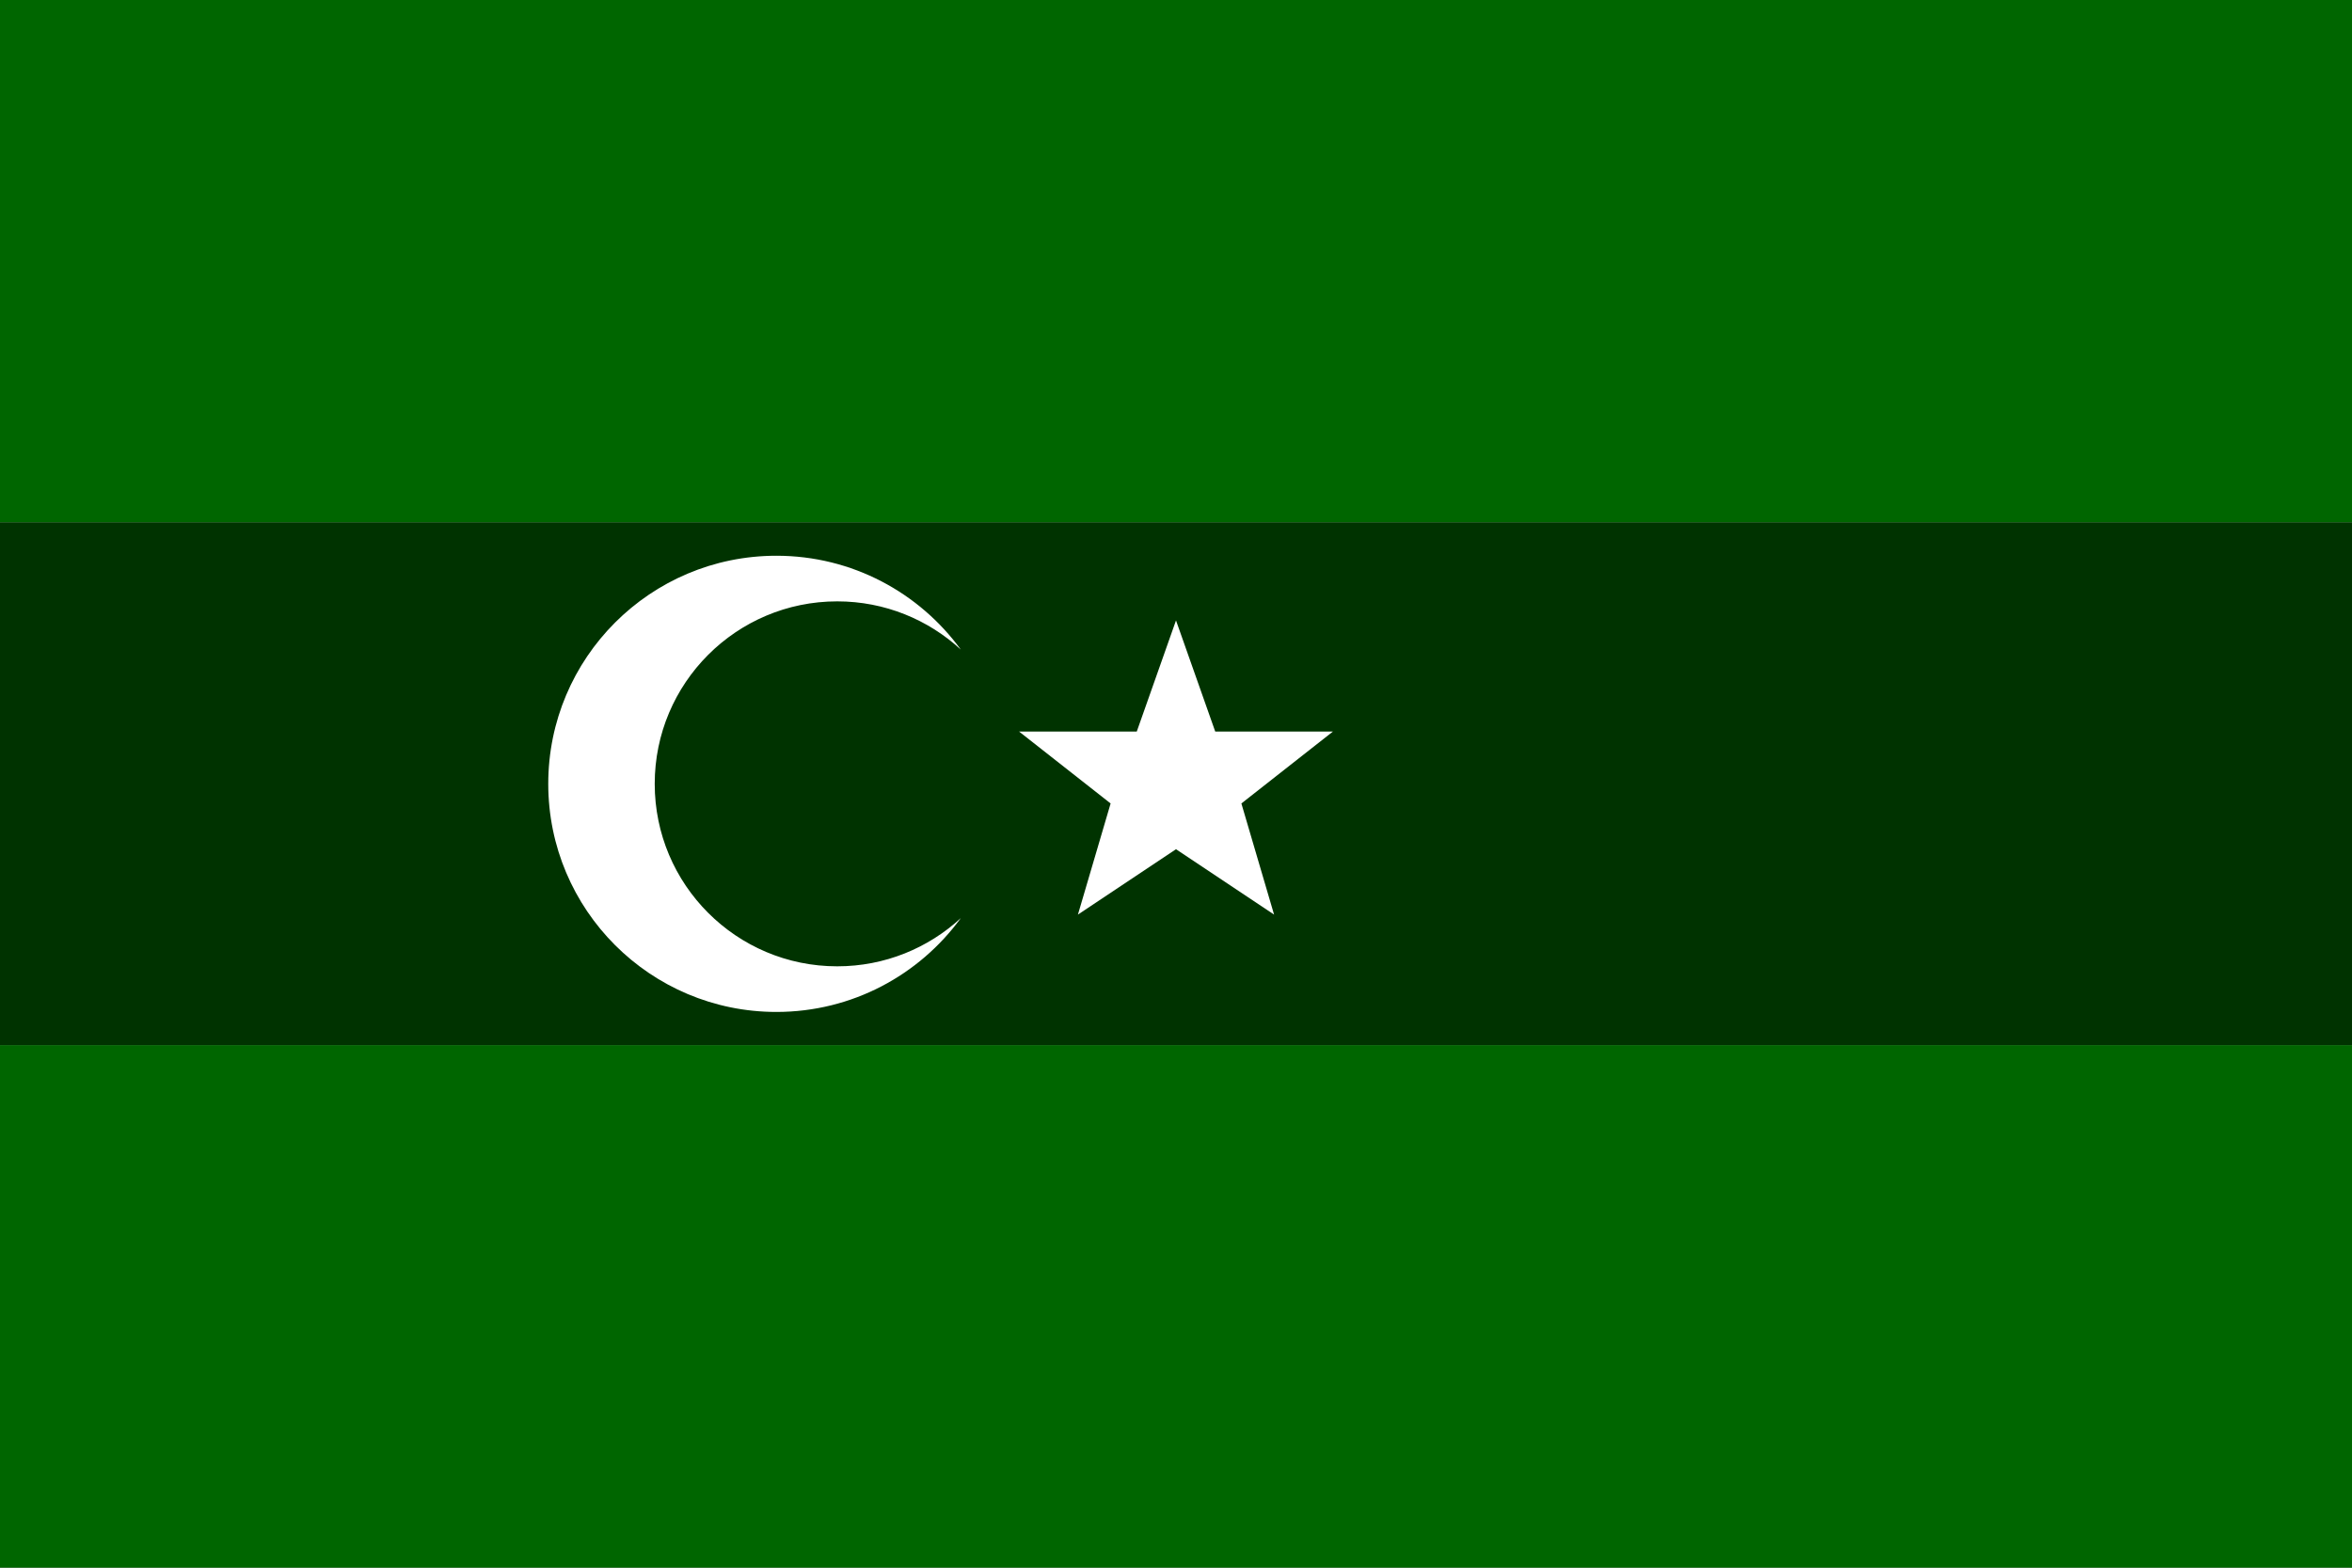
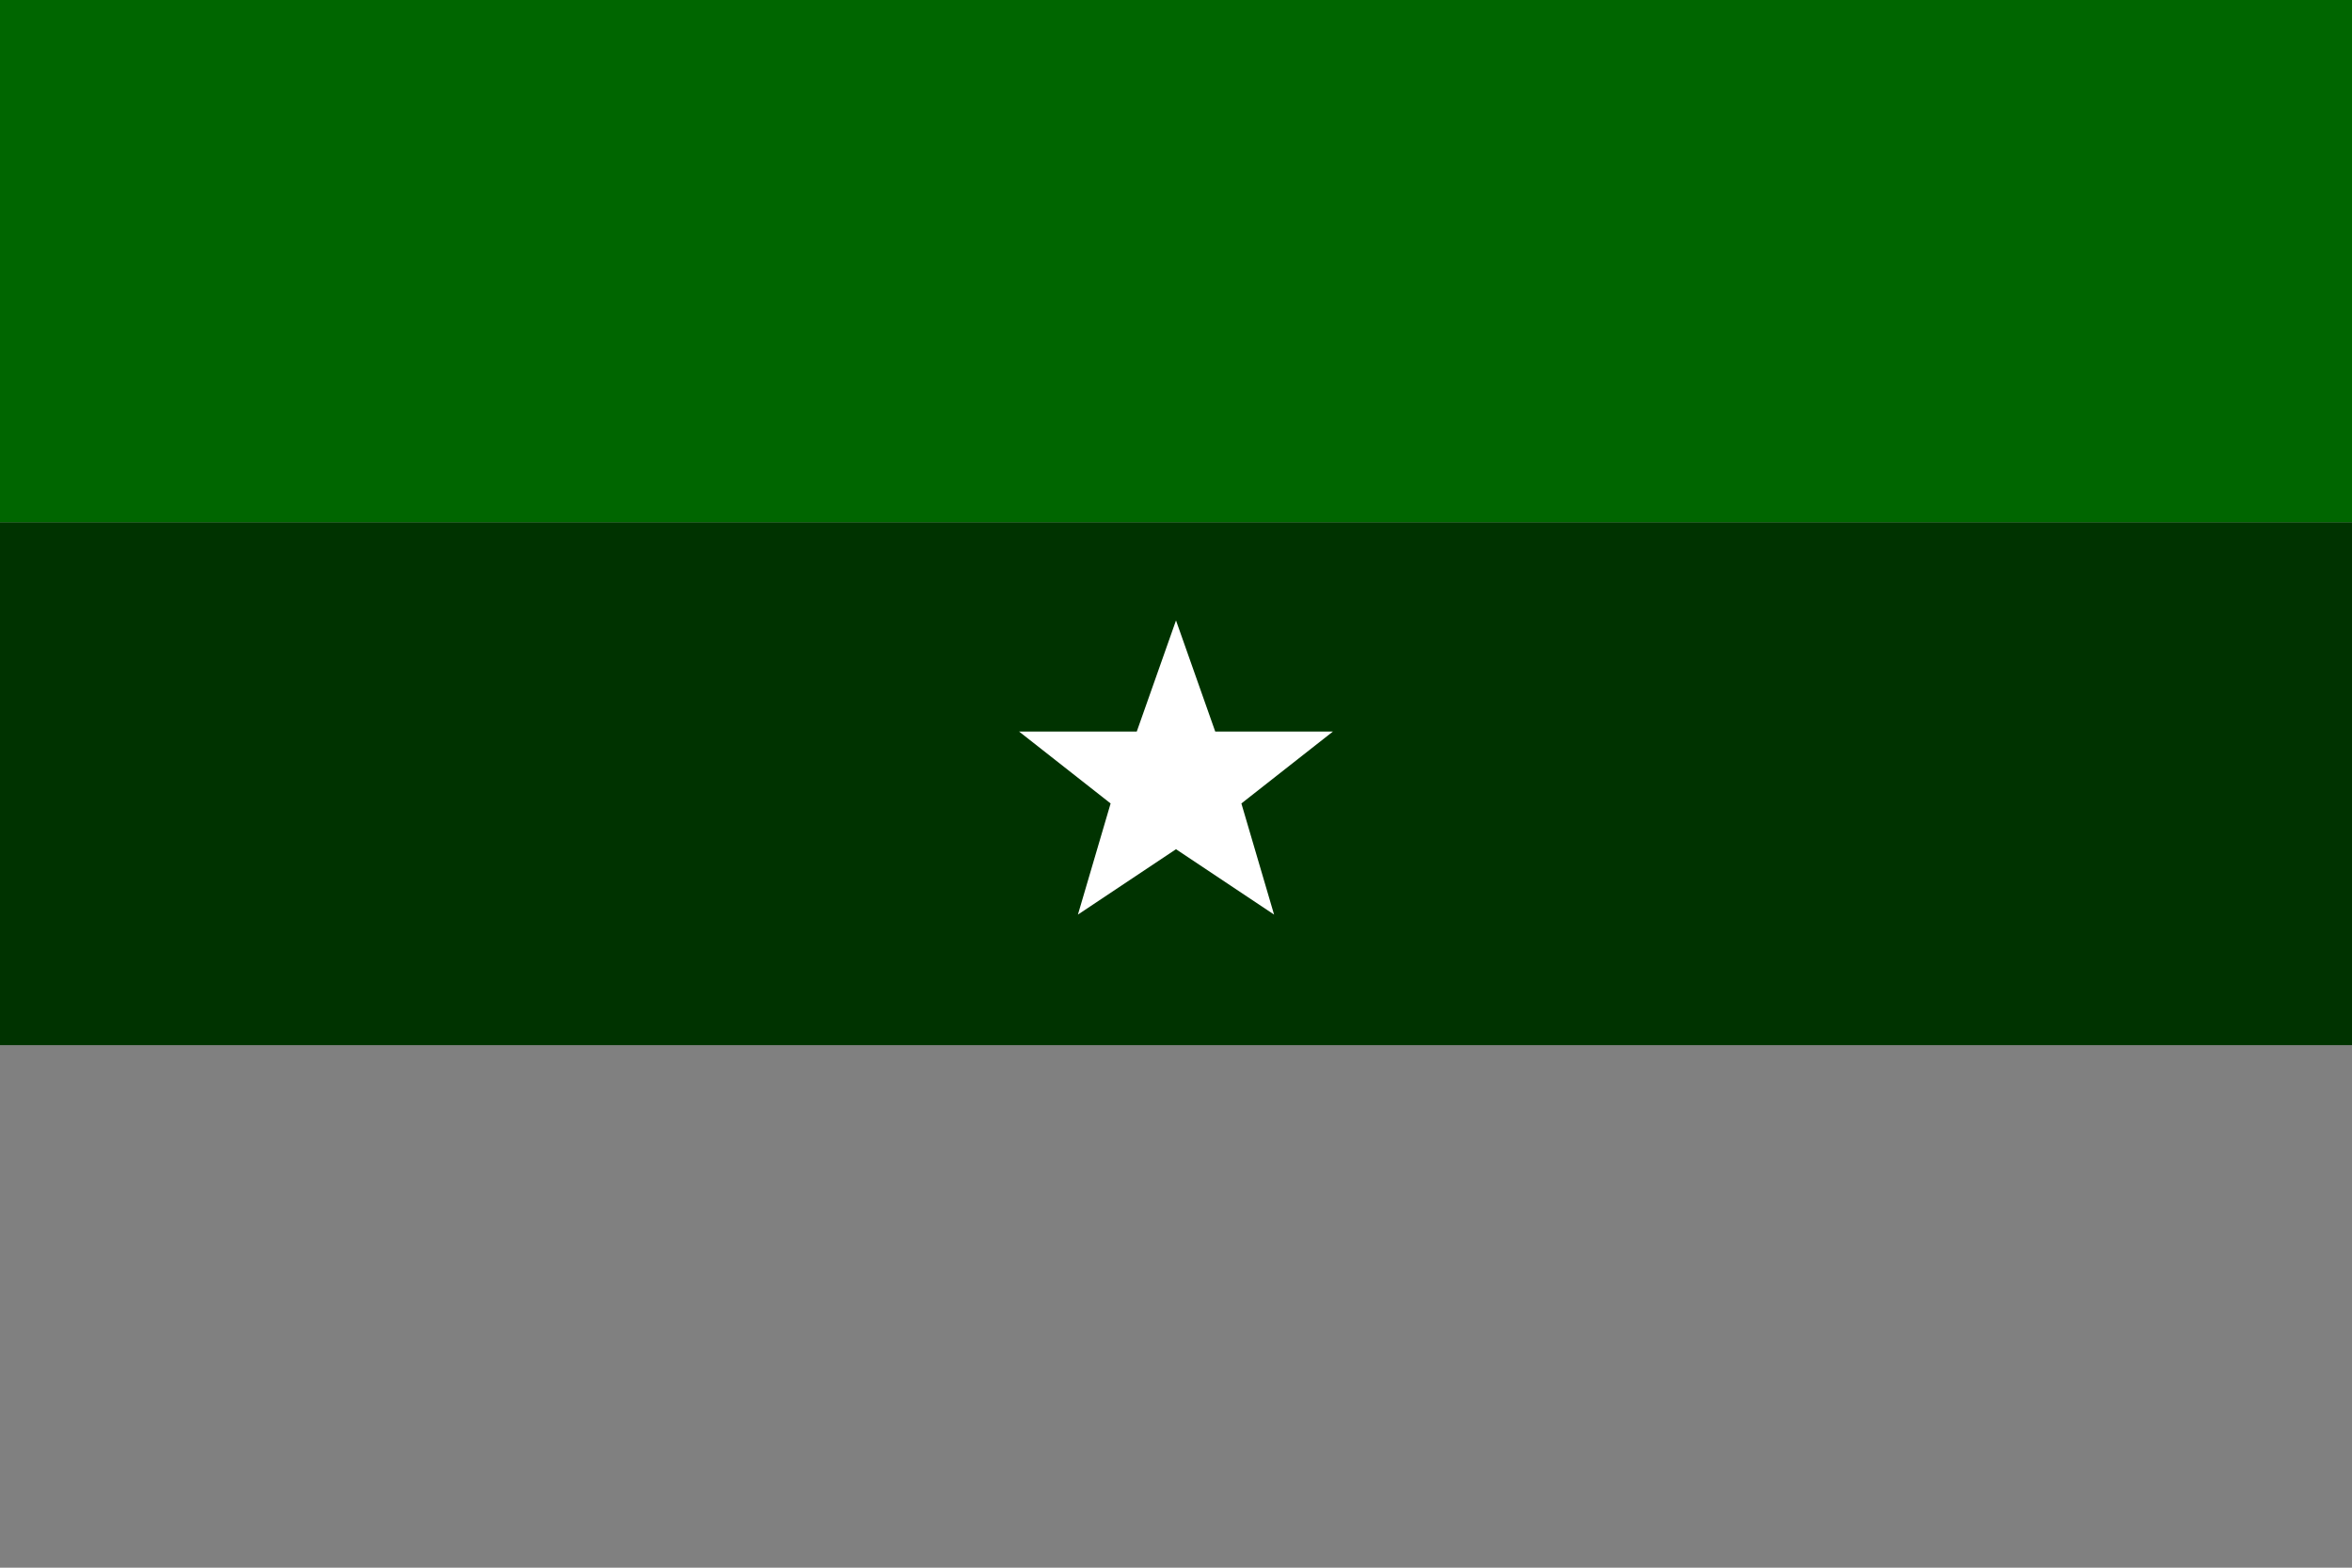
<svg xmlns="http://www.w3.org/2000/svg" version="1.1" width="600" height="400">
  <rect width="100%" height="100%" fill="#808080" stroke="none" />
  <rect width="600" height="133.333" fill="#006600" x="0" y="0" />
  <rect width="600" height="133.333" fill="#003300" x="0" y="133.333" />
-   <rect width="600" height="133.333" fill="#006600" x="0" y="266.667" />
  <g transform="translate(200,200) rotate(0) scale(0.388)">
-     <path d="M -5 -150 C -87.843 -150 -155 -82.843 -155 0 C -155 82.843 -87.843 150 -5 150 C 44.84 150 88.973 125.687 116.25 88.281 C 94.875 107.963 66.347 120 35 120 C -31.274 120 -85 66.274 -85 0 C -85 -66.274 -31.274 -120 35 -120 C 66.347 -120 94.875 -107.963 116.25 -88.281 C 88.973 -125.687 44.84 -150 -5 -150 z " fill="#ffffff" />
-   </g>
+     </g>
  <g transform="translate(300,200) rotate(0) scale(0.417)">
    <path d="m 0,-100 24,68 H 96 L 40,12 60,80 0,40 -60,80 -40,12 -96,-32 h 72 z" fill="#ffffff" />
  </g>
</svg>